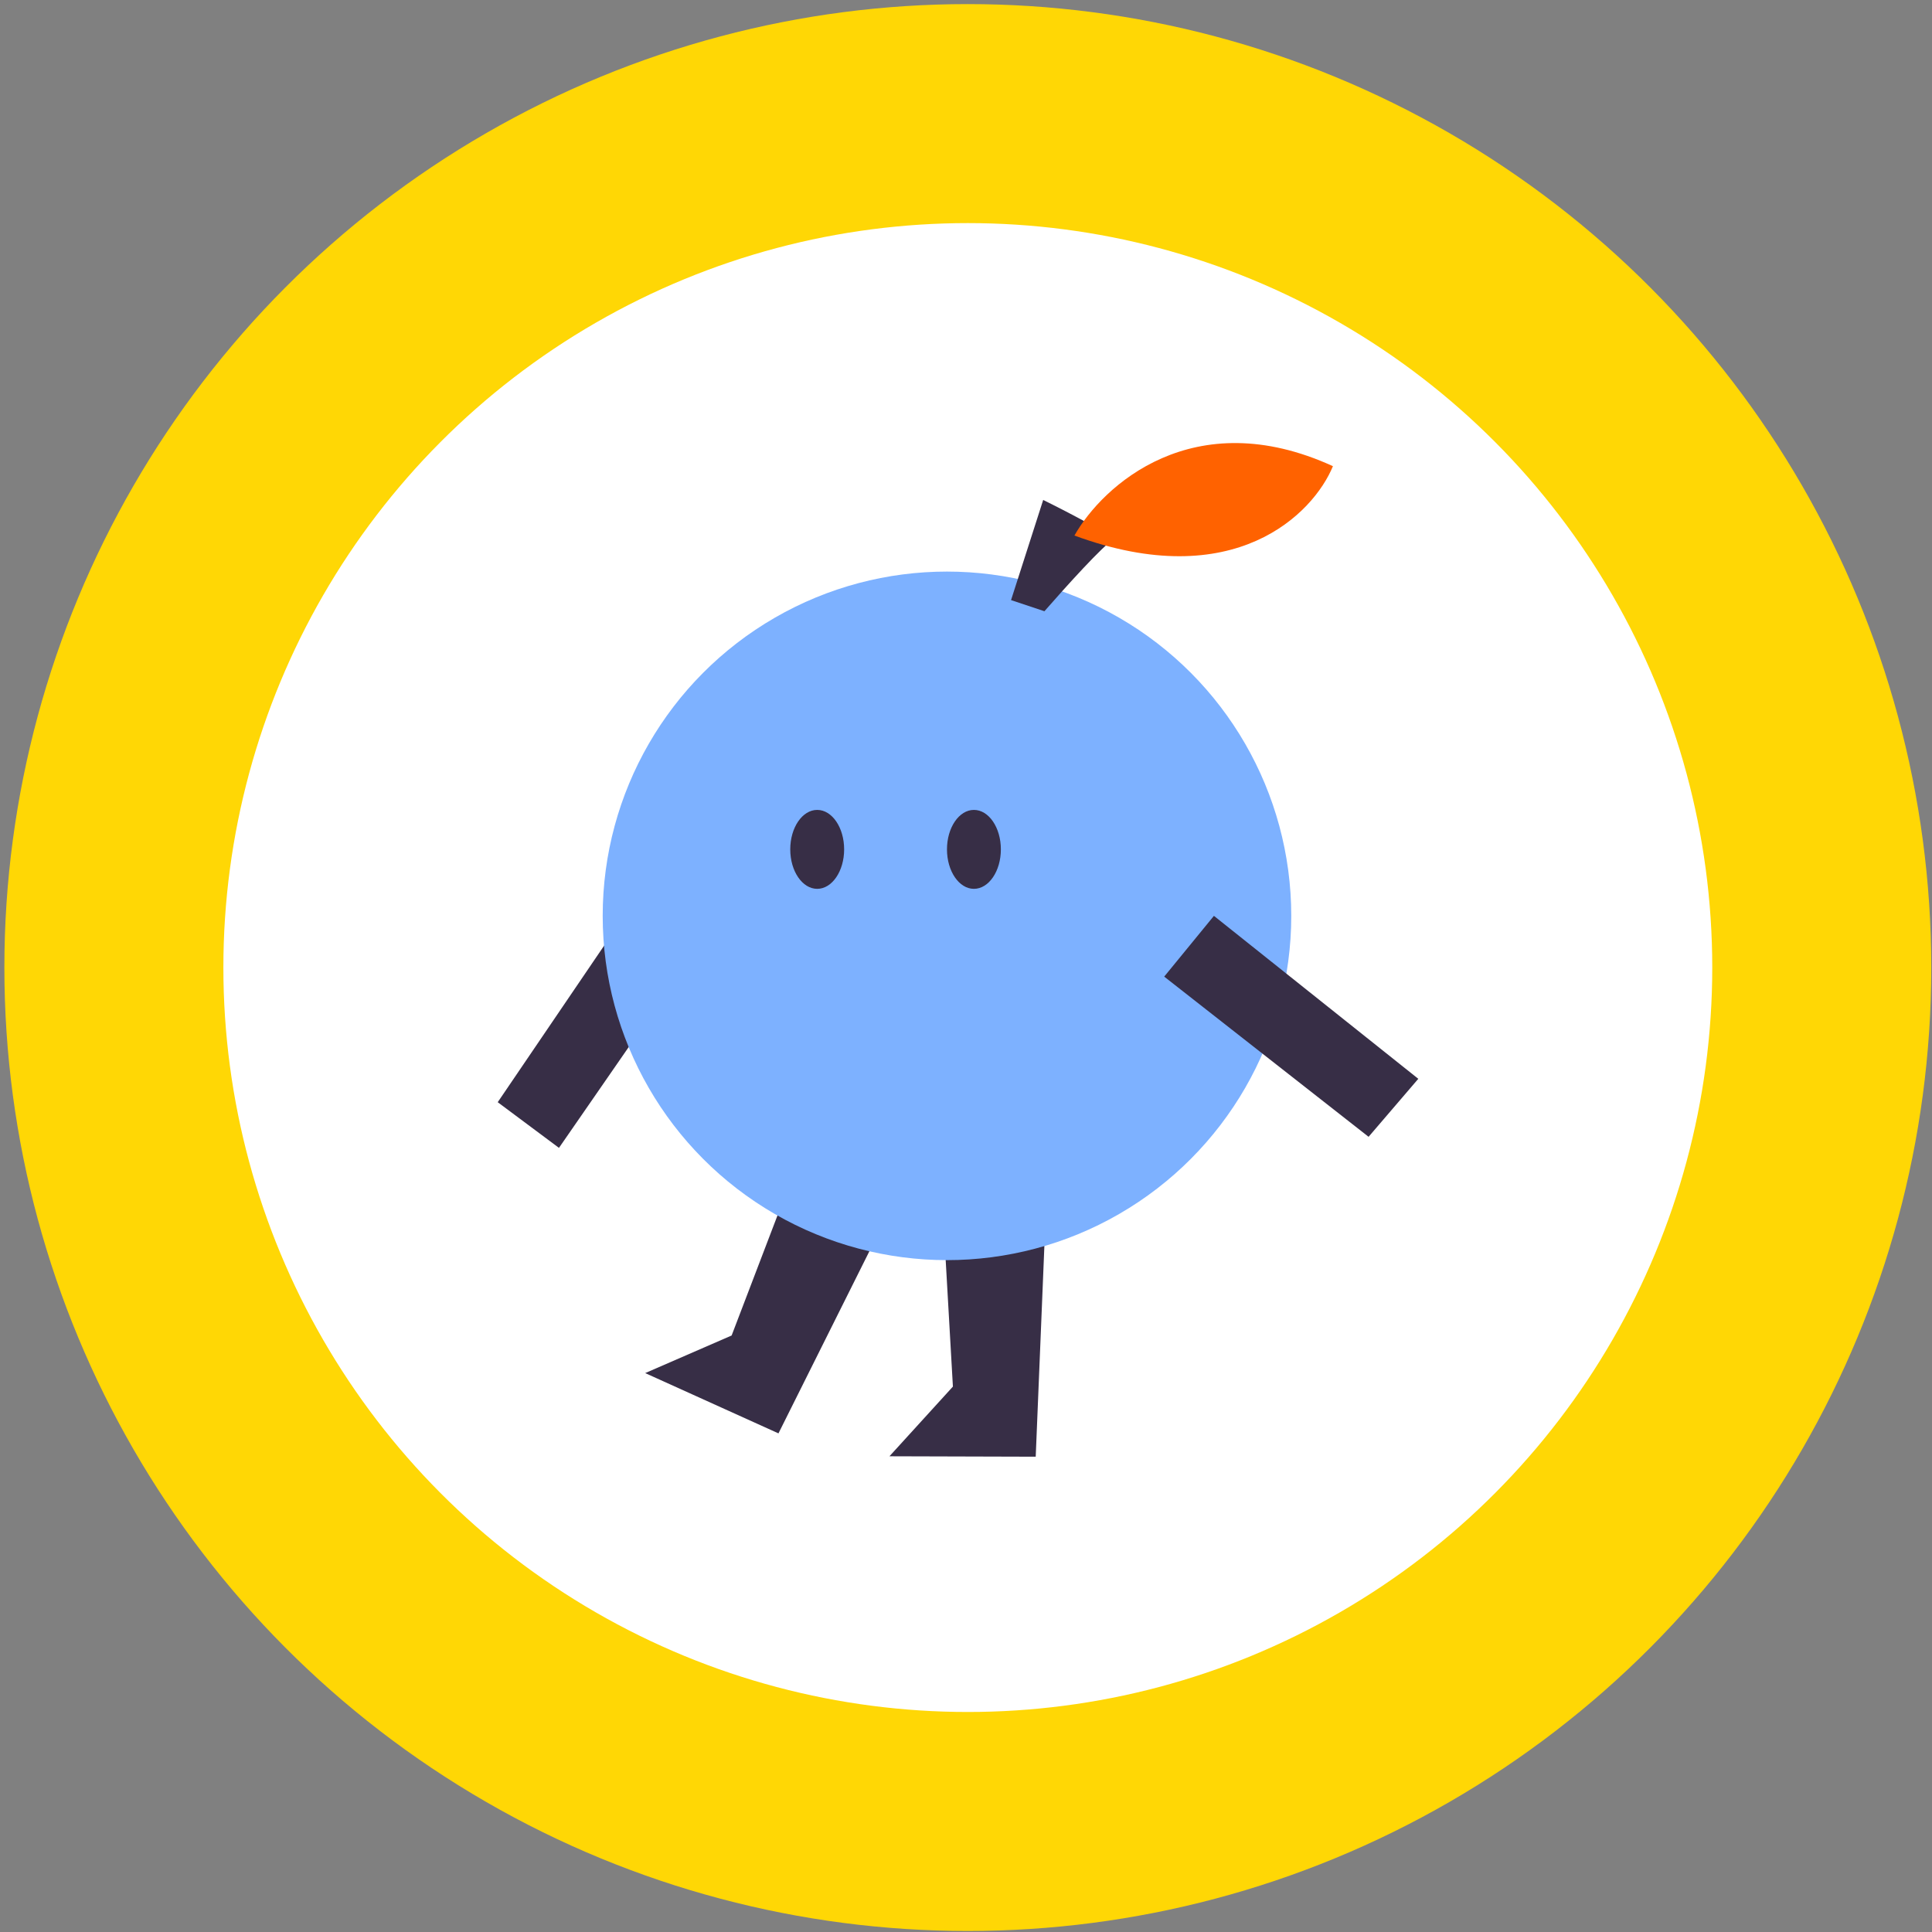
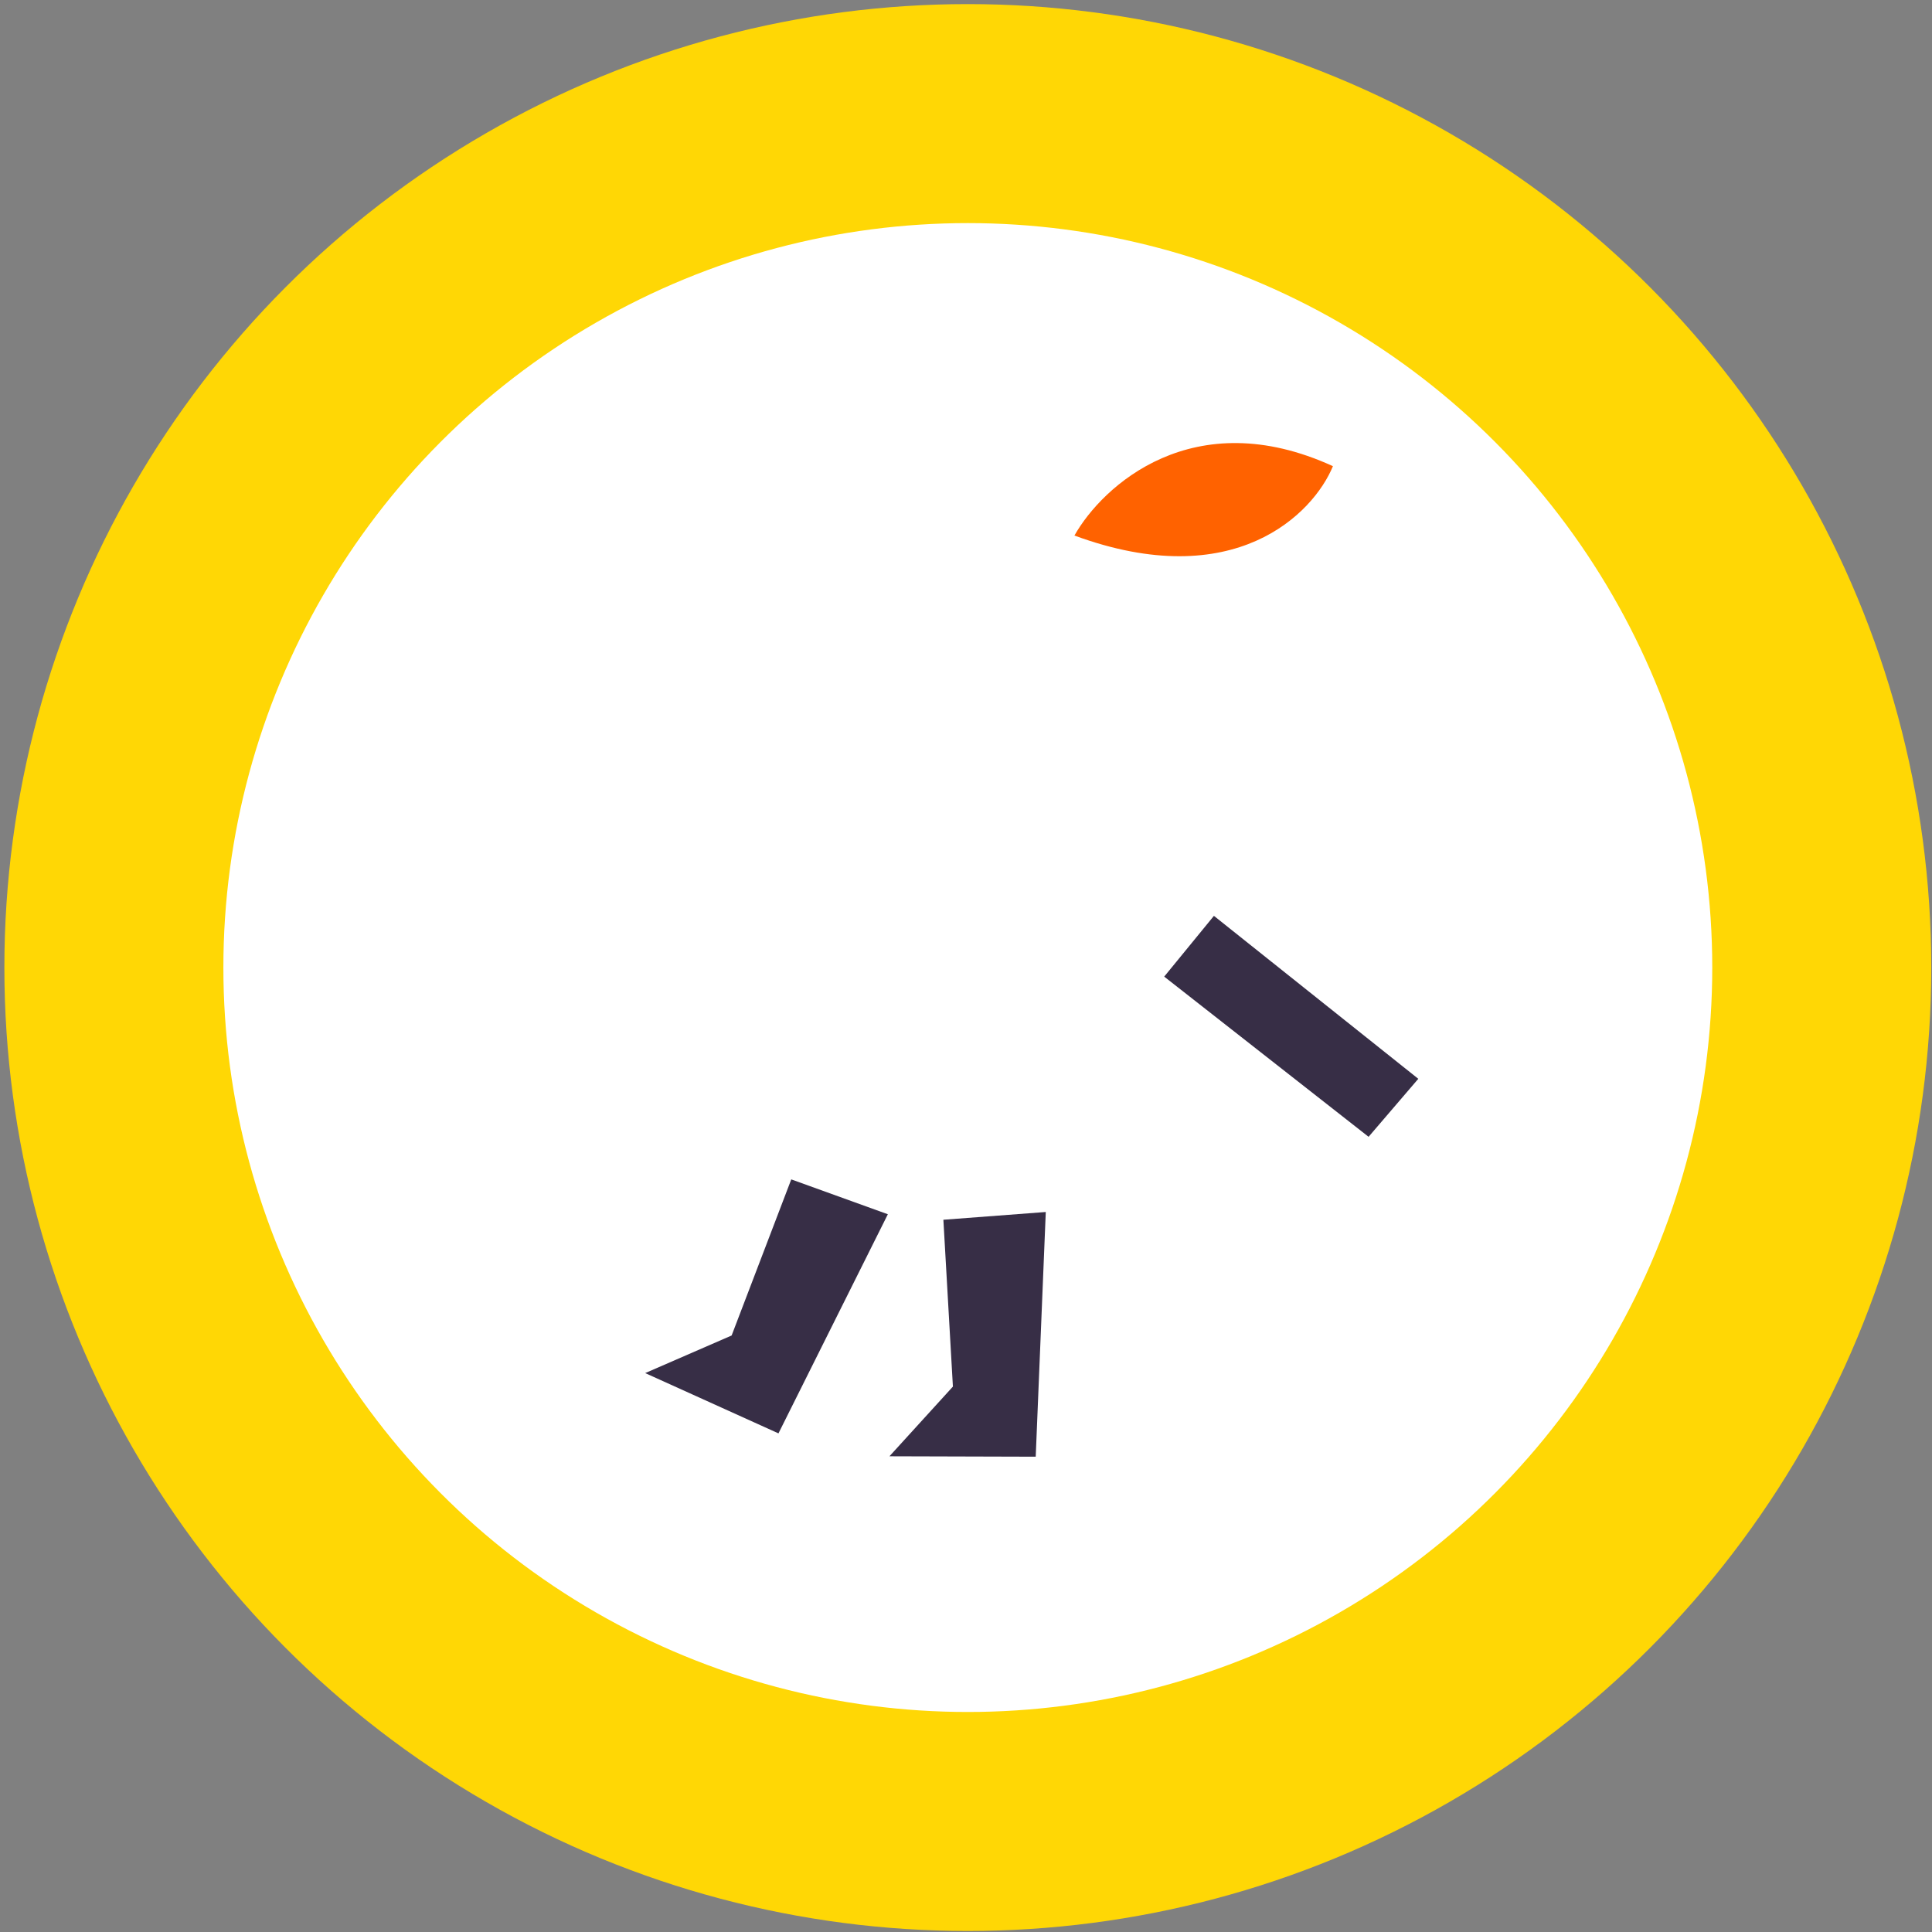
<svg xmlns="http://www.w3.org/2000/svg" width="202" height="202" viewBox="0 0 202 202" fill="none">
  <rect x="0" y="0" width="202" height="202" fill="#808080" stroke="none" />
  <circle cx="101.19" cy="101.161" r="100.733" fill="#FFD705" />
  <circle cx="101.19" cy="101.161" r="77.835" fill="white" />
-   <path d="M76.495 139.633L82.73 123.311L92.829 126.956L81.392 149.866L67.458 143.563L76.495 139.633Z" fill="#372E46" />
-   <path d="M58.443 120.015L73.99 97.539L67.299 92.785L52.04 115.241L58.443 120.015Z" fill="#372E46" />
+   <path d="M76.495 139.633L82.73 123.311L92.829 126.956L81.392 149.866L67.458 143.563Z" fill="#372E46" />
  <path d="M99.631 144.974L98.635 127.531L109.341 126.72L108.289 152.305L92.996 152.261L99.631 144.974Z" fill="#372E46" />
-   <circle cx="99.011" cy="95.757" r="35.996" fill="#7DB1FF" />
-   <path d="M109.07 52.274L105.709 62.744L109.2 63.908C111.268 61.538 115.585 56.746 116.309 56.539C117.033 56.333 111.785 53.609 109.07 52.274Z" fill="#372E46" />
  <path d="M112.337 55.993C115.267 50.792 124.774 42.062 139.365 48.742C137.314 53.722 129.037 62.145 112.337 55.993Z" fill="#FF6200" />
-   <ellipse cx="85.442" cy="88.806" rx="2.817" ry="4.126" fill="#372E46" />
-   <ellipse cx="101.828" cy="88.806" rx="2.817" ry="4.126" fill="#372E46" />
  <path d="M148.29 112.795L126.921 95.757L121.723 102.11L143.092 118.859L148.29 112.795Z" fill="#372E46" />
</svg>